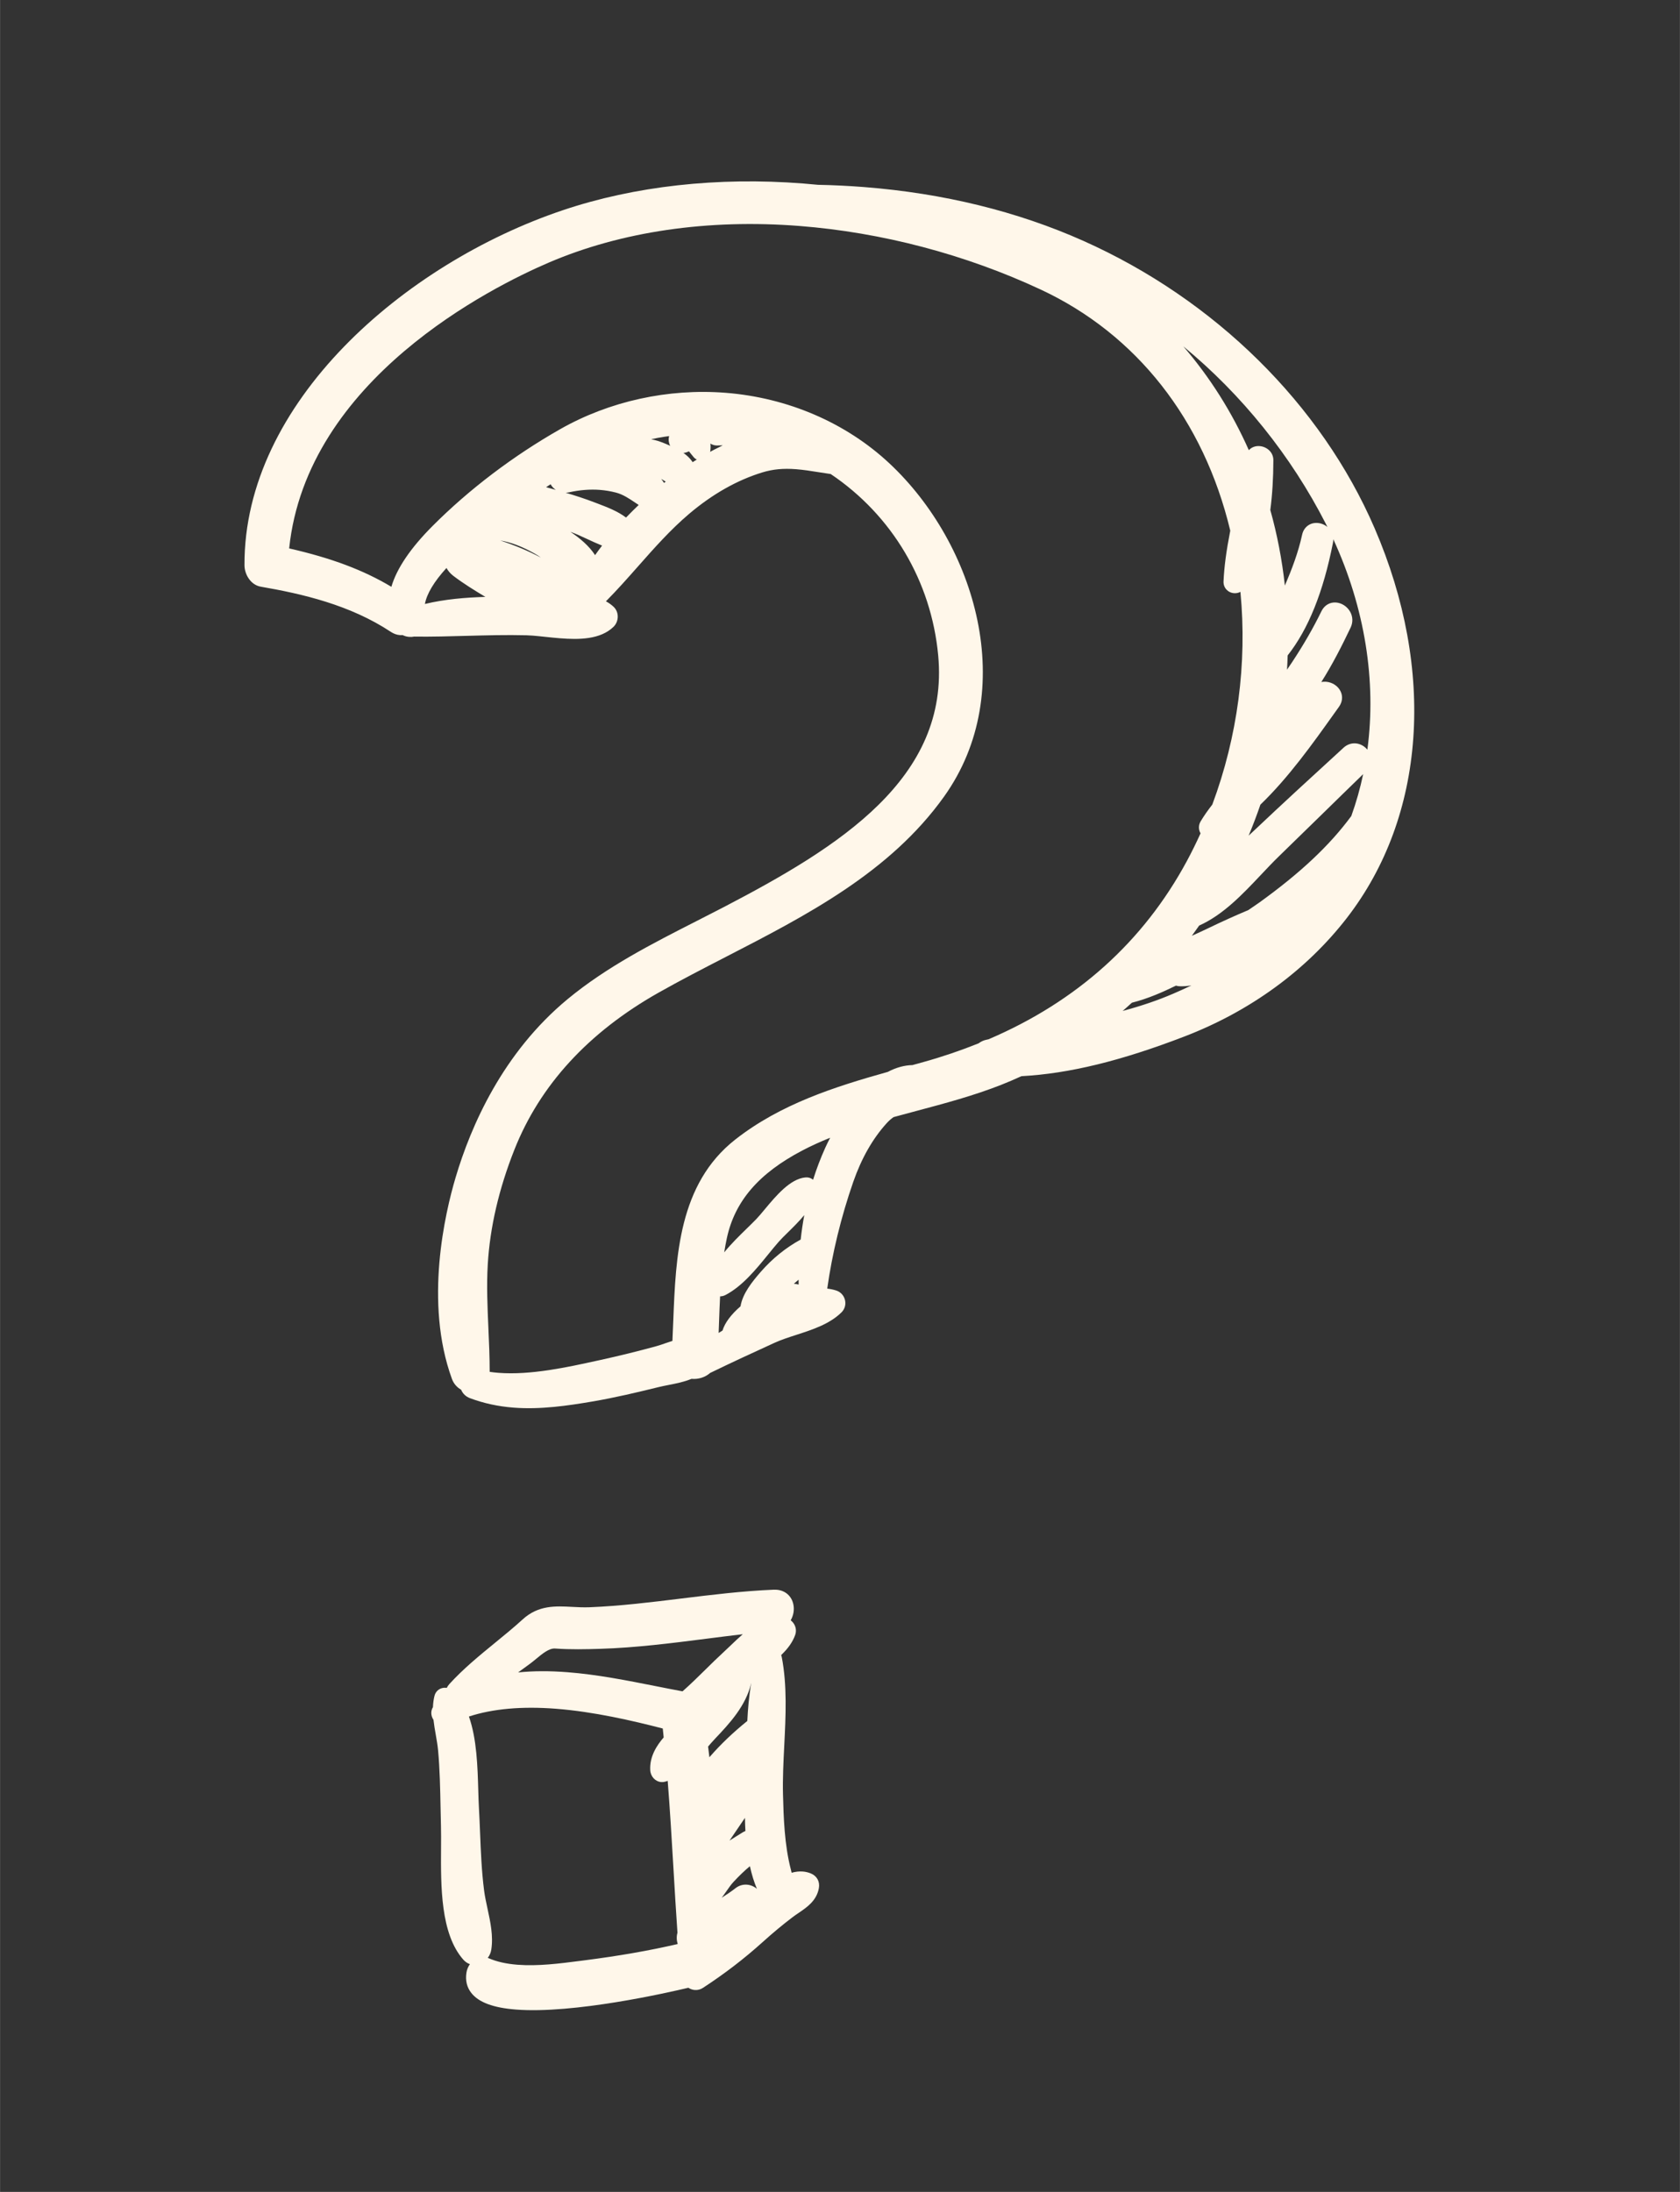
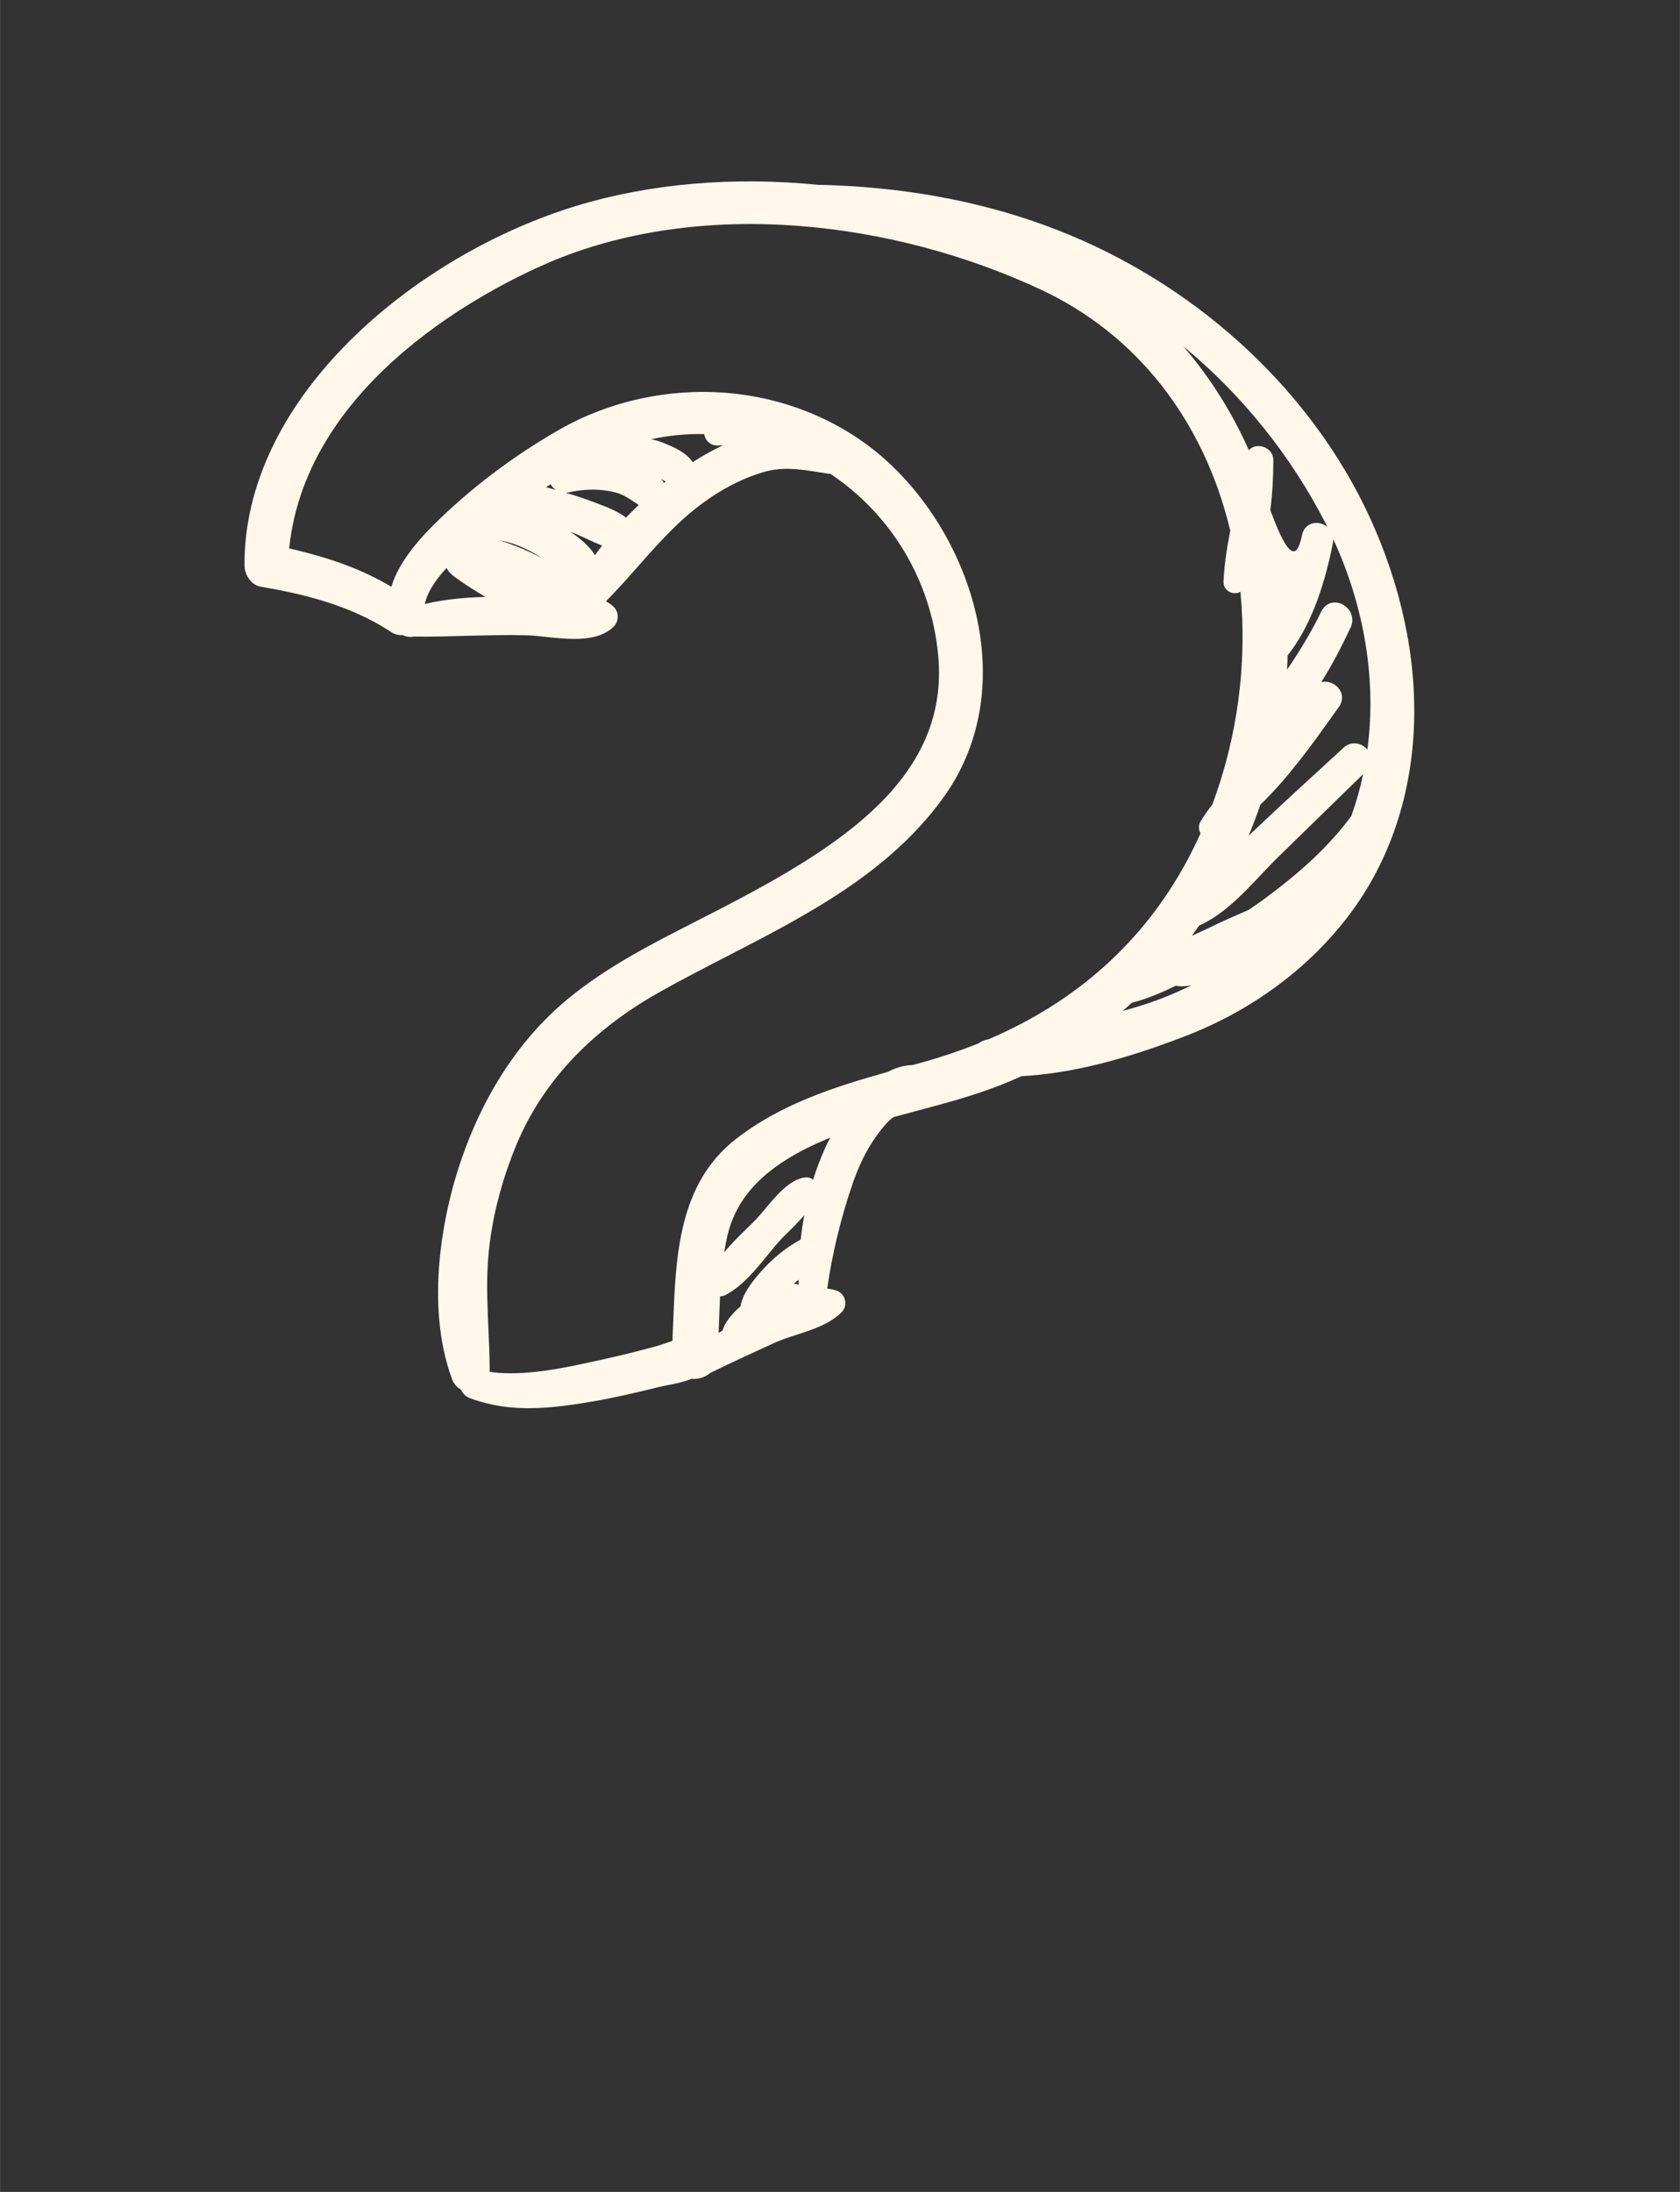
<svg xmlns="http://www.w3.org/2000/svg" width="2300" zoomAndPan="magnify" viewBox="0 0 1724.88 2250" height="3000" preserveAspectRatio="xMidYMid meet">
  <rect x="0" y="0" width="1724.88" height="2250" fill="#333333" stroke="none" />
  <defs>
    <clipPath id="94d341f9d9">
      <path d="M 250.242 186 L 1453 186 L 1453 1446 L 250.242 1446 Z M 250.242 186 " clip-rule="nonzero" />
    </clipPath>
  </defs>
  <g clip-path="url(#94d341f9d9)">
-     <path fill="#fff7ea" d="M 668.559 450.844 C 673.297 451.855 677.824 453.266 682.125 455.039 C 691.629 458.973 704.598 464.348 711.129 474.406 C 719.129 469.254 729.734 463.027 742.094 457.168 C 740.109 457.273 738.09 457.289 736.008 457.289 C 735.855 457.289 735.203 457.258 735.051 457.242 C 728.797 456.758 723.75 451.68 723.008 445.543 C 704.676 445.238 686.414 447.012 668.559 450.844 Z M 678.852 491.625 C 679.93 492.945 680.906 494.309 681.77 495.703 C 682.324 495.246 682.906 494.809 683.484 494.352 C 682.48 493.766 679.383 491.945 678.852 491.625 Z M 570.613 502.867 C 568.434 501.398 566.605 499.418 565.254 497.086 C 563.715 498.098 562.195 499.094 560.688 500.109 C 563.984 501.02 567.289 501.941 570.613 502.867 Z M 580.75 505.789 C 590.625 508.711 600.492 511.898 610.137 515.609 L 613.598 516.918 C 623.266 520.602 634.023 524.684 642.758 531.273 C 646.957 526.898 651.277 522.582 655.746 518.34 C 654.539 517.551 653.371 516.77 652.199 515.992 C 645.691 511.602 639.539 507.48 632.289 505.613 C 626.941 504.234 621.461 503.324 615.977 502.883 C 605.895 502.105 595.266 502.926 584.406 505.336 C 583.18 505.602 581.957 505.762 580.75 505.789 Z M 1304.285 523.539 C 1311.289 548.461 1316.297 574.43 1319.23 601.09 C 1326.391 584.34 1333.012 567.062 1336.934 548.918 C 1338.637 541.078 1345.047 536.223 1352.887 536.836 C 1356.555 537.117 1360.094 538.598 1362.91 540.93 C 1362.441 540.008 1361.973 539.086 1361.516 538.156 C 1325.598 467.723 1274.902 404.895 1214.93 355.516 C 1242.199 387.16 1264.918 423.055 1282.227 462.105 C 1284.883 459.168 1288.848 457.566 1293.32 457.922 C 1300.18 458.449 1307.445 463.715 1307.414 472.438 C 1307.383 490.715 1306.328 507.902 1304.285 523.539 Z M 585.613 545.922 C 595.293 552.383 604.734 560.281 610.965 569.836 C 613.219 566.621 615.598 563.375 618.152 560.062 C 613 558.02 607.926 555.656 602.961 553.352 C 596.898 550.531 591.133 547.836 585.613 545.922 Z M 513.621 554.836 C 528.406 559.664 542.34 565.504 555.281 572.332 L 555.508 572.465 C 553.281 570.879 551.051 569.438 548.789 568.18 C 535.816 560.91 524.48 556.598 513.621 554.836 Z M 458.359 583.051 C 445.562 597.125 438.156 609.504 436.23 619.984 C 456.711 615.047 478.105 613.332 498.281 612.703 C 487.223 606.023 475.824 599.078 465.312 591.047 C 461.852 588.395 459.844 585.57 458.359 583.051 Z M 1294.102 825.98 C 1290.418 836.742 1286.379 847.355 1282.02 857.793 C 1283.945 856.004 1285.852 854.238 1287.703 852.48 C 1316.762 824.969 1346.719 797.52 1375.727 770.977 L 1379.48 767.527 C 1382.988 764.312 1387.395 762.727 1391.871 763.066 C 1396.566 763.43 1400.957 765.883 1403.934 769.551 C 1413.359 699.195 1401.395 623.844 1368.957 553.512 C 1368.973 554.699 1368.871 555.918 1368.621 557.137 C 1358.625 607.84 1343.406 645.715 1322.094 672.781 C 1321.945 677.645 1321.723 682.531 1321.43 687.434 C 1323.219 684.84 1324.996 682.227 1326.742 679.578 C 1338.676 661.5 1348.484 644.453 1356.715 627.516 C 1359.711 621.359 1365.348 617.973 1371.773 618.469 C 1377.586 618.926 1383.094 622.492 1386.148 627.777 C 1389.07 632.855 1389.301 638.832 1386.746 644.203 C 1377.984 662.57 1368.137 682.02 1356.66 700.09 C 1358.203 699.781 1359.828 699.68 1361.488 699.809 C 1368.016 700.324 1373.934 704.258 1376.531 709.863 C 1378.906 714.945 1378.266 720.656 1374.758 725.559 L 1369.68 732.664 C 1347.789 763.387 1323.016 798.148 1294.102 825.98 Z M 1231.234 950.098 C 1228.797 953.609 1226.273 957.117 1223.707 960.594 C 1229.242 958.113 1234.73 955.602 1240.027 953.051 C 1254.824 945.914 1268.461 939.766 1281.695 934.203 L 1285.133 931.863 C 1287.758 930.105 1290.387 928.328 1292.957 926.477 C 1335.168 896.078 1365.227 867.832 1387.441 837.652 C 1392.473 823.648 1396.539 809.289 1399.617 794.656 C 1384.84 808.965 1370.133 823.355 1355.441 837.727 C 1341.379 851.465 1327.316 865.203 1313.211 878.898 C 1307.137 884.785 1301.148 891.117 1294.816 897.84 C 1275.68 918.098 1255.895 939.043 1231.234 950.098 Z M 1162.133 1029.293 C 1158.992 1032.184 1155.836 1035.008 1152.664 1037.734 C 1172.156 1032.508 1188.805 1026.816 1204.578 1020.031 C 1210.949 1017.285 1217.172 1014.484 1223.234 1011.578 C 1219.078 1012.238 1214.957 1012.531 1210.836 1012.383 C 1209.617 1012.293 1208.441 1012.078 1207.414 1011.754 C 1194.129 1018.254 1178.66 1025.141 1162.133 1029.293 Z M 852.34 1167.891 C 841.953 1172.074 832.426 1176.438 823.574 1181.086 C 778.973 1204.488 754.398 1233.055 746.242 1271.039 C 745.227 1275.691 744.352 1280.496 743.562 1285.527 C 750.629 1276.805 758.891 1268.742 766.633 1261.18 C 770.059 1257.832 773.367 1254.605 776.406 1251.488 C 778.898 1248.906 781.949 1245.254 785.164 1241.383 C 796.746 1227.5 811.152 1210.223 826.742 1208.641 C 827.5 1208.566 828.219 1208.559 828.895 1208.613 C 831.188 1208.793 833.219 1209.641 834.801 1211.027 C 838.336 1199.715 842.531 1188.758 847.32 1178.164 C 848.562 1175.438 850.227 1171.945 852.34 1167.891 Z M 816.484 1317.949 C 817.703 1318.047 818.855 1318.273 819.961 1318.637 C 819.938 1316.984 819.938 1315.305 819.938 1313.602 C 818.242 1314.996 816.613 1316.426 815.043 1317.902 C 815.535 1317.895 816.023 1317.918 816.484 1317.949 Z M 739.32 1330.719 C 738.879 1339.277 738.574 1347.895 738.266 1356.297 C 738.121 1360.281 737.98 1364.262 737.828 1368.262 L 741.812 1365.801 C 744.246 1357.836 750.449 1349.488 760.305 1340.918 C 762.426 1327.883 772.102 1315.848 781.133 1305.484 C 792.93 1291.961 806.688 1280.836 822.074 1272.387 C 822.992 1263.887 824.234 1255.527 825.773 1247.301 C 820.477 1253.711 814.25 1259.832 808.598 1265.387 C 805.141 1268.781 801.875 1271.996 799.68 1274.488 C 796.059 1278.617 792.406 1283.105 788.664 1287.707 C 776.32 1302.895 762.328 1320.117 745 1329.262 C 743.215 1330.211 741.266 1330.695 739.32 1330.719 Z M 502.738 1408.199 C 505.645 1408.641 508.664 1408.965 511.75 1409.215 C 544.684 1411.785 582.727 1403.426 613.293 1396.699 L 616.516 1396 C 636.043 1391.711 655.391 1386.945 674.027 1381.816 C 677.078 1380.977 680.141 1379.902 683.211 1378.824 C 685.551 1378.012 687.938 1377.195 690.375 1376.43 C 690.707 1369.609 690.977 1362.691 691.25 1355.707 C 693.824 1289.949 696.746 1215.422 754.805 1169.816 C 801.461 1133.164 857.781 1115.352 911.52 1100.301 C 920.004 1095.82 928.52 1093.477 936.84 1093.312 L 948.961 1089.938 C 967.75 1084.699 986.539 1078.312 1004.797 1070.969 C 1006.957 1069.281 1009.41 1068.109 1012.09 1067.461 L 1015.117 1066.754 C 1105.562 1028.074 1174.035 966.539 1218.641 883.789 C 1223.516 874.75 1228.211 865.219 1232.645 855.43 C 1230.473 851.684 1230.387 847.062 1232.719 843.156 C 1236.105 837.535 1240.027 831.883 1244.727 825.895 C 1270.719 756.094 1280.613 680.961 1273.594 607.551 C 1271.613 608.59 1269.352 609.074 1267.035 608.898 C 1260.609 608.387 1255.969 603.219 1256.246 596.848 C 1256.922 581.742 1259.066 565.625 1263.16 544.734 C 1235.93 430.953 1166.859 343.094 1068.516 297.219 C 991.148 261.137 905.457 238.562 820.711 231.953 C 726.781 224.613 637.746 237.652 563.254 269.621 C 504.938 294.652 314.949 389.234 296.848 562.953 C 340.121 572.801 373.078 585.16 401.801 602.352 C 407.297 583.531 421.469 562.586 444.066 539.949 C 481.582 502.312 526.945 467.918 575.242 440.48 C 625.68 411.84 685.895 398.598 744.805 403.191 C 808.703 408.184 868.473 433.887 913.121 475.594 C 1001.773 558.418 1046.984 709.102 969.172 817.863 C 913.605 895.551 828.148 939.559 745.508 982.113 C 722.402 994.02 698.52 1006.32 676.02 1019.035 C 604.133 1059.652 554.383 1113.836 528.148 1180.066 C 512.199 1220.293 502.996 1259.953 500.766 1297.93 C 499.477 1319.867 500.469 1342.148 501.426 1363.684 C 502.082 1378.234 502.75 1393.246 502.738 1408.199 Z M 527.242 1444.938 C 511.285 1443.684 496.641 1440.504 482.496 1435.223 C 478.234 1433.625 475.012 1430.5 473.426 1426.559 C 469.016 1424.074 465.719 1420.219 463.973 1415.438 C 435.316 1336.891 457.035 1244.762 467.711 1208.801 C 483.5 1155.555 516.293 1080.543 582.824 1025.551 C 622.934 992.406 669.691 968.609 714.91 945.594 C 724.477 940.715 734.047 935.844 743.539 930.914 C 861.207 869.551 975.094 799.09 963.258 672.727 C 956.156 596.73 915.953 528.969 852.887 486.59 C 848.734 486.02 844.672 485.359 840.652 484.727 C 832.605 483.445 825.004 482.246 817.348 481.641 C 804.18 480.617 793.484 481.641 782.656 484.945 C 756.797 492.871 731.555 507.141 707.645 527.371 C 688.445 543.617 671.453 562.836 655.035 581.422 C 644.473 593.371 633.609 605.672 622.098 617.25 C 625.055 618.84 627.66 620.699 629.969 622.875 C 632.684 625.43 634.191 628.965 634.223 632.855 C 634.258 636.879 632.66 640.738 629.863 643.453 C 616.363 656.52 594.57 656.723 575.039 655.199 C 569.836 654.789 564.676 654.246 559.73 653.719 C 555.27 653.246 551 652.777 547.02 652.469 C 544.773 652.293 542.613 652.176 540.574 652.117 C 520.039 651.59 499.113 652.164 478.871 652.703 C 461.57 653.188 443.664 653.672 425.992 653.484 C 425.902 653.484 425.492 653.438 425.383 653.422 C 423.641 653.789 421.824 653.906 420.059 653.762 C 417.652 653.586 415.379 652.938 413.332 651.91 C 412.379 652 411.422 652 410.457 651.926 C 407.297 651.676 404.215 650.559 401.289 648.641 C 359.348 620.863 310.234 609.59 267.703 602.234 C 257.297 600.43 251.027 589.625 250.977 580.215 C 250.223 413.457 414.805 270.668 577.777 215.809 C 651.48 191 736.836 181.5 824.637 188.359 C 829.711 188.754 834.781 189.207 839.824 189.707 C 855.367 190.004 871.391 190.793 886.996 192.012 C 968.648 198.383 1044.473 216.969 1112.332 247.254 C 1247.469 307.566 1356.438 415.055 1411.332 542.137 C 1474.391 688.227 1463.766 837.816 1382.887 942.273 C 1341.438 995.797 1283.945 1037.797 1216.602 1063.762 C 1150.945 1089.055 1097.562 1102.078 1048.73 1104.703 C 1041.273 1108.109 1034.504 1111.004 1028.066 1113.543 C 999.703 1124.727 969.719 1132.719 940.73 1140.434 C 932.965 1142.5 925.156 1144.598 917.391 1146.723 C 914.543 1148.805 912.402 1150.723 910.508 1152.812 C 896.062 1168.664 884.484 1188.992 876.043 1213.227 C 863.547 1249.133 854.363 1286.867 849.34 1322.762 C 852.508 1323.117 855.57 1323.754 858.477 1324.68 C 863.062 1326.141 866.465 1329.832 867.578 1334.523 C 868.676 1339.145 867.305 1343.887 863.926 1347.195 C 851.68 1359.191 834.414 1364.797 817.703 1370.211 C 809.59 1372.832 801.945 1375.316 795.164 1378.414 C 773.957 1388.098 751.289 1398.547 729.047 1409.359 C 724.168 1413.707 717.289 1415.953 710.387 1415.422 C 710.258 1415.414 710.113 1415.398 709.969 1415.387 C 702.527 1418.508 694.453 1420.105 686.617 1421.641 C 683.035 1422.348 679.48 1423.047 676.039 1423.887 C 654.422 1429.203 631.328 1434.734 607.711 1438.73 C 583.359 1442.867 555.043 1447.102 527.242 1444.938 " fill-opacity="1" fill-rule="nonzero" />
+     <path fill="#fff7ea" d="M 668.559 450.844 C 673.297 451.855 677.824 453.266 682.125 455.039 C 691.629 458.973 704.598 464.348 711.129 474.406 C 719.129 469.254 729.734 463.027 742.094 457.168 C 740.109 457.273 738.09 457.289 736.008 457.289 C 735.855 457.289 735.203 457.258 735.051 457.242 C 728.797 456.758 723.75 451.68 723.008 445.543 C 704.676 445.238 686.414 447.012 668.559 450.844 Z M 678.852 491.625 C 679.93 492.945 680.906 494.309 681.77 495.703 C 682.324 495.246 682.906 494.809 683.484 494.352 C 682.48 493.766 679.383 491.945 678.852 491.625 Z M 570.613 502.867 C 568.434 501.398 566.605 499.418 565.254 497.086 C 563.715 498.098 562.195 499.094 560.688 500.109 C 563.984 501.02 567.289 501.941 570.613 502.867 Z M 580.75 505.789 C 590.625 508.711 600.492 511.898 610.137 515.609 L 613.598 516.918 C 623.266 520.602 634.023 524.684 642.758 531.273 C 646.957 526.898 651.277 522.582 655.746 518.34 C 654.539 517.551 653.371 516.77 652.199 515.992 C 645.691 511.602 639.539 507.48 632.289 505.613 C 626.941 504.234 621.461 503.324 615.977 502.883 C 605.895 502.105 595.266 502.926 584.406 505.336 C 583.18 505.602 581.957 505.762 580.75 505.789 Z M 1304.285 523.539 C 1326.391 584.34 1333.012 567.062 1336.934 548.918 C 1338.637 541.078 1345.047 536.223 1352.887 536.836 C 1356.555 537.117 1360.094 538.598 1362.91 540.93 C 1362.441 540.008 1361.973 539.086 1361.516 538.156 C 1325.598 467.723 1274.902 404.895 1214.93 355.516 C 1242.199 387.16 1264.918 423.055 1282.227 462.105 C 1284.883 459.168 1288.848 457.566 1293.32 457.922 C 1300.18 458.449 1307.445 463.715 1307.414 472.438 C 1307.383 490.715 1306.328 507.902 1304.285 523.539 Z M 585.613 545.922 C 595.293 552.383 604.734 560.281 610.965 569.836 C 613.219 566.621 615.598 563.375 618.152 560.062 C 613 558.02 607.926 555.656 602.961 553.352 C 596.898 550.531 591.133 547.836 585.613 545.922 Z M 513.621 554.836 C 528.406 559.664 542.34 565.504 555.281 572.332 L 555.508 572.465 C 553.281 570.879 551.051 569.438 548.789 568.18 C 535.816 560.91 524.48 556.598 513.621 554.836 Z M 458.359 583.051 C 445.562 597.125 438.156 609.504 436.23 619.984 C 456.711 615.047 478.105 613.332 498.281 612.703 C 487.223 606.023 475.824 599.078 465.312 591.047 C 461.852 588.395 459.844 585.57 458.359 583.051 Z M 1294.102 825.98 C 1290.418 836.742 1286.379 847.355 1282.02 857.793 C 1283.945 856.004 1285.852 854.238 1287.703 852.48 C 1316.762 824.969 1346.719 797.52 1375.727 770.977 L 1379.48 767.527 C 1382.988 764.312 1387.395 762.727 1391.871 763.066 C 1396.566 763.43 1400.957 765.883 1403.934 769.551 C 1413.359 699.195 1401.395 623.844 1368.957 553.512 C 1368.973 554.699 1368.871 555.918 1368.621 557.137 C 1358.625 607.84 1343.406 645.715 1322.094 672.781 C 1321.945 677.645 1321.723 682.531 1321.43 687.434 C 1323.219 684.84 1324.996 682.227 1326.742 679.578 C 1338.676 661.5 1348.484 644.453 1356.715 627.516 C 1359.711 621.359 1365.348 617.973 1371.773 618.469 C 1377.586 618.926 1383.094 622.492 1386.148 627.777 C 1389.07 632.855 1389.301 638.832 1386.746 644.203 C 1377.984 662.57 1368.137 682.02 1356.66 700.09 C 1358.203 699.781 1359.828 699.68 1361.488 699.809 C 1368.016 700.324 1373.934 704.258 1376.531 709.863 C 1378.906 714.945 1378.266 720.656 1374.758 725.559 L 1369.68 732.664 C 1347.789 763.387 1323.016 798.148 1294.102 825.98 Z M 1231.234 950.098 C 1228.797 953.609 1226.273 957.117 1223.707 960.594 C 1229.242 958.113 1234.73 955.602 1240.027 953.051 C 1254.824 945.914 1268.461 939.766 1281.695 934.203 L 1285.133 931.863 C 1287.758 930.105 1290.387 928.328 1292.957 926.477 C 1335.168 896.078 1365.227 867.832 1387.441 837.652 C 1392.473 823.648 1396.539 809.289 1399.617 794.656 C 1384.84 808.965 1370.133 823.355 1355.441 837.727 C 1341.379 851.465 1327.316 865.203 1313.211 878.898 C 1307.137 884.785 1301.148 891.117 1294.816 897.84 C 1275.68 918.098 1255.895 939.043 1231.234 950.098 Z M 1162.133 1029.293 C 1158.992 1032.184 1155.836 1035.008 1152.664 1037.734 C 1172.156 1032.508 1188.805 1026.816 1204.578 1020.031 C 1210.949 1017.285 1217.172 1014.484 1223.234 1011.578 C 1219.078 1012.238 1214.957 1012.531 1210.836 1012.383 C 1209.617 1012.293 1208.441 1012.078 1207.414 1011.754 C 1194.129 1018.254 1178.66 1025.141 1162.133 1029.293 Z M 852.34 1167.891 C 841.953 1172.074 832.426 1176.438 823.574 1181.086 C 778.973 1204.488 754.398 1233.055 746.242 1271.039 C 745.227 1275.691 744.352 1280.496 743.562 1285.527 C 750.629 1276.805 758.891 1268.742 766.633 1261.18 C 770.059 1257.832 773.367 1254.605 776.406 1251.488 C 778.898 1248.906 781.949 1245.254 785.164 1241.383 C 796.746 1227.5 811.152 1210.223 826.742 1208.641 C 827.5 1208.566 828.219 1208.559 828.895 1208.613 C 831.188 1208.793 833.219 1209.641 834.801 1211.027 C 838.336 1199.715 842.531 1188.758 847.32 1178.164 C 848.562 1175.438 850.227 1171.945 852.34 1167.891 Z M 816.484 1317.949 C 817.703 1318.047 818.855 1318.273 819.961 1318.637 C 819.938 1316.984 819.938 1315.305 819.938 1313.602 C 818.242 1314.996 816.613 1316.426 815.043 1317.902 C 815.535 1317.895 816.023 1317.918 816.484 1317.949 Z M 739.32 1330.719 C 738.879 1339.277 738.574 1347.895 738.266 1356.297 C 738.121 1360.281 737.98 1364.262 737.828 1368.262 L 741.812 1365.801 C 744.246 1357.836 750.449 1349.488 760.305 1340.918 C 762.426 1327.883 772.102 1315.848 781.133 1305.484 C 792.93 1291.961 806.688 1280.836 822.074 1272.387 C 822.992 1263.887 824.234 1255.527 825.773 1247.301 C 820.477 1253.711 814.25 1259.832 808.598 1265.387 C 805.141 1268.781 801.875 1271.996 799.68 1274.488 C 796.059 1278.617 792.406 1283.105 788.664 1287.707 C 776.32 1302.895 762.328 1320.117 745 1329.262 C 743.215 1330.211 741.266 1330.695 739.32 1330.719 Z M 502.738 1408.199 C 505.645 1408.641 508.664 1408.965 511.75 1409.215 C 544.684 1411.785 582.727 1403.426 613.293 1396.699 L 616.516 1396 C 636.043 1391.711 655.391 1386.945 674.027 1381.816 C 677.078 1380.977 680.141 1379.902 683.211 1378.824 C 685.551 1378.012 687.938 1377.195 690.375 1376.43 C 690.707 1369.609 690.977 1362.691 691.25 1355.707 C 693.824 1289.949 696.746 1215.422 754.805 1169.816 C 801.461 1133.164 857.781 1115.352 911.52 1100.301 C 920.004 1095.82 928.52 1093.477 936.84 1093.312 L 948.961 1089.938 C 967.75 1084.699 986.539 1078.312 1004.797 1070.969 C 1006.957 1069.281 1009.41 1068.109 1012.09 1067.461 L 1015.117 1066.754 C 1105.562 1028.074 1174.035 966.539 1218.641 883.789 C 1223.516 874.75 1228.211 865.219 1232.645 855.43 C 1230.473 851.684 1230.387 847.062 1232.719 843.156 C 1236.105 837.535 1240.027 831.883 1244.727 825.895 C 1270.719 756.094 1280.613 680.961 1273.594 607.551 C 1271.613 608.59 1269.352 609.074 1267.035 608.898 C 1260.609 608.387 1255.969 603.219 1256.246 596.848 C 1256.922 581.742 1259.066 565.625 1263.16 544.734 C 1235.93 430.953 1166.859 343.094 1068.516 297.219 C 991.148 261.137 905.457 238.562 820.711 231.953 C 726.781 224.613 637.746 237.652 563.254 269.621 C 504.938 294.652 314.949 389.234 296.848 562.953 C 340.121 572.801 373.078 585.16 401.801 602.352 C 407.297 583.531 421.469 562.586 444.066 539.949 C 481.582 502.312 526.945 467.918 575.242 440.48 C 625.68 411.84 685.895 398.598 744.805 403.191 C 808.703 408.184 868.473 433.887 913.121 475.594 C 1001.773 558.418 1046.984 709.102 969.172 817.863 C 913.605 895.551 828.148 939.559 745.508 982.113 C 722.402 994.02 698.52 1006.32 676.02 1019.035 C 604.133 1059.652 554.383 1113.836 528.148 1180.066 C 512.199 1220.293 502.996 1259.953 500.766 1297.93 C 499.477 1319.867 500.469 1342.148 501.426 1363.684 C 502.082 1378.234 502.75 1393.246 502.738 1408.199 Z M 527.242 1444.938 C 511.285 1443.684 496.641 1440.504 482.496 1435.223 C 478.234 1433.625 475.012 1430.5 473.426 1426.559 C 469.016 1424.074 465.719 1420.219 463.973 1415.438 C 435.316 1336.891 457.035 1244.762 467.711 1208.801 C 483.5 1155.555 516.293 1080.543 582.824 1025.551 C 622.934 992.406 669.691 968.609 714.91 945.594 C 724.477 940.715 734.047 935.844 743.539 930.914 C 861.207 869.551 975.094 799.09 963.258 672.727 C 956.156 596.73 915.953 528.969 852.887 486.59 C 848.734 486.02 844.672 485.359 840.652 484.727 C 832.605 483.445 825.004 482.246 817.348 481.641 C 804.18 480.617 793.484 481.641 782.656 484.945 C 756.797 492.871 731.555 507.141 707.645 527.371 C 688.445 543.617 671.453 562.836 655.035 581.422 C 644.473 593.371 633.609 605.672 622.098 617.25 C 625.055 618.84 627.66 620.699 629.969 622.875 C 632.684 625.43 634.191 628.965 634.223 632.855 C 634.258 636.879 632.66 640.738 629.863 643.453 C 616.363 656.52 594.57 656.723 575.039 655.199 C 569.836 654.789 564.676 654.246 559.73 653.719 C 555.27 653.246 551 652.777 547.02 652.469 C 544.773 652.293 542.613 652.176 540.574 652.117 C 520.039 651.59 499.113 652.164 478.871 652.703 C 461.57 653.188 443.664 653.672 425.992 653.484 C 425.902 653.484 425.492 653.438 425.383 653.422 C 423.641 653.789 421.824 653.906 420.059 653.762 C 417.652 653.586 415.379 652.938 413.332 651.91 C 412.379 652 411.422 652 410.457 651.926 C 407.297 651.676 404.215 650.559 401.289 648.641 C 359.348 620.863 310.234 609.59 267.703 602.234 C 257.297 600.43 251.027 589.625 250.977 580.215 C 250.223 413.457 414.805 270.668 577.777 215.809 C 651.48 191 736.836 181.5 824.637 188.359 C 829.711 188.754 834.781 189.207 839.824 189.707 C 855.367 190.004 871.391 190.793 886.996 192.012 C 968.648 198.383 1044.473 216.969 1112.332 247.254 C 1247.469 307.566 1356.438 415.055 1411.332 542.137 C 1474.391 688.227 1463.766 837.816 1382.887 942.273 C 1341.438 995.797 1283.945 1037.797 1216.602 1063.762 C 1150.945 1089.055 1097.562 1102.078 1048.73 1104.703 C 1041.273 1108.109 1034.504 1111.004 1028.066 1113.543 C 999.703 1124.727 969.719 1132.719 940.73 1140.434 C 932.965 1142.5 925.156 1144.598 917.391 1146.723 C 914.543 1148.805 912.402 1150.723 910.508 1152.812 C 896.062 1168.664 884.484 1188.992 876.043 1213.227 C 863.547 1249.133 854.363 1286.867 849.34 1322.762 C 852.508 1323.117 855.57 1323.754 858.477 1324.68 C 863.062 1326.141 866.465 1329.832 867.578 1334.523 C 868.676 1339.145 867.305 1343.887 863.926 1347.195 C 851.68 1359.191 834.414 1364.797 817.703 1370.211 C 809.59 1372.832 801.945 1375.316 795.164 1378.414 C 773.957 1388.098 751.289 1398.547 729.047 1409.359 C 724.168 1413.707 717.289 1415.953 710.387 1415.422 C 710.258 1415.414 710.113 1415.398 709.969 1415.387 C 702.527 1418.508 694.453 1420.105 686.617 1421.641 C 683.035 1422.348 679.48 1423.047 676.039 1423.887 C 654.422 1429.203 631.328 1434.734 607.711 1438.73 C 583.359 1442.867 555.043 1447.102 527.242 1444.938 " fill-opacity="1" fill-rule="nonzero" />
  </g>
-   <path fill="#fff7ea" d="M 582.68 1716.531 C 613.203 1718.918 643.586 1724.949 672.973 1730.773 C 682.414 1732.652 691.699 1734.488 700.746 1736.152 C 708.84 1729.039 716.699 1721.297 724.324 1713.789 C 730.574 1707.629 737.039 1701.27 743.637 1695.23 C 745.68 1693.375 747.84 1691.293 750.098 1689.117 C 753.93 1685.434 758.121 1681.402 762.613 1677.539 C 749.98 1679 737.383 1680.609 725.02 1682.191 C 689.457 1686.723 652.688 1691.41 616.227 1692.523 C 601.383 1692.988 585.566 1693.352 569.879 1692.215 C 563.758 1691.77 556.676 1697.656 550.43 1702.832 C 548.129 1704.746 545.906 1706.578 543.797 1708.09 C 539.832 1710.938 535.887 1713.832 531.941 1716.742 C 547.398 1715.16 564.199 1715.098 582.68 1716.531 Z M 726.984 1792.84 C 727.445 1796.363 727.902 1800.008 728.34 1803.824 L 729.203 1802.84 C 740.184 1790.277 752.664 1778.387 767.273 1766.555 C 767.852 1754.828 768.891 1741.188 771.363 1727.359 C 765.91 1751.234 748.492 1769.637 734.332 1784.594 C 731.922 1787.133 729.477 1789.938 726.984 1792.84 Z M 764.836 1866.035 C 762.438 1869.543 760.074 1873.059 757.734 1876.508 C 754.887 1880.75 751.992 1885.039 749.023 1889.32 C 751.457 1887.773 753.902 1886.273 756.316 1884.77 L 762.258 1881.066 C 763.25 1880.453 764.273 1879.934 765.32 1879.543 C 765.074 1875.23 764.918 1870.75 764.836 1866.035 Z M 769.934 1915.656 C 764.539 1920.098 758.902 1925.516 753.043 1931.824 C 750.539 1934.547 748.242 1937.844 745.809 1941.328 C 744.258 1943.551 742.676 1945.809 740.984 1948.02 C 745.871 1944.934 750.547 1941.789 755.016 1938.312 C 758.523 1935.57 762.652 1934.281 766.941 1934.613 C 770.746 1934.926 774.316 1936.473 777.117 1938.883 C 774.176 1931.863 771.797 1924.188 769.934 1915.656 Z M 501.48 2010.031 C 509.82 2013.668 519.582 2015.895 531.332 2016.812 C 552.309 2018.434 574.832 2015.539 594.703 2012.969 L 599.785 2012.32 C 635.066 2007.816 666.551 2002.332 695.793 1995.551 C 694.586 1991.66 694.488 1987.617 695.543 1983.941 C 694.004 1961.945 692.715 1939.949 691.43 1917.945 C 689.68 1888.469 687.898 1858.078 685.52 1828.078 C 684.707 1828.363 683.875 1828.633 683.051 1828.859 C 681.68 1829.262 680.273 1829.398 678.891 1829.293 C 672.789 1828.824 667.934 1823.574 667.594 1817.086 C 666.797 1802.855 674.586 1791.363 681.395 1783.469 C 681.395 1783.469 680.723 1776.828 680.465 1774.32 C 649.379 1766.273 609.703 1757.074 570.93 1754.047 C 535.957 1751.316 505.887 1754 481.418 1762.023 C 489.52 1784.84 490.336 1813.906 491.016 1837.652 C 491.195 1843.965 491.367 1849.816 491.66 1854.957 C 492.16 1863.762 492.516 1872.594 492.875 1881.422 C 493.664 1900.926 494.477 1921.09 497.008 1940.609 C 497.781 1946.602 499.102 1952.723 500.508 1959.203 C 503.488 1973.016 506.574 1987.297 504.371 2001.414 C 503.887 2004.484 502.605 2007.348 500.785 2009.742 C 501.02 2009.828 501.254 2009.934 501.48 2010.031 Z M 529.633 2062.805 C 506.496 2061.008 491.547 2055.453 483.941 2045.855 C 479.324 2040.027 477.621 2032.973 478.879 2024.887 C 479.34 2021.871 480.582 2018.82 482.422 2016.211 C 479.871 2015.324 477.547 2013.742 475.59 2011.508 C 452.215 1984.898 452.539 1936.16 452.797 1897.004 C 452.848 1888.977 452.898 1881.445 452.723 1874.77 C 452.551 1868.406 452.422 1862.051 452.309 1855.691 C 451.934 1836.293 451.547 1816.238 449.75 1796.684 C 449.27 1791.543 448.348 1786.285 447.383 1780.727 C 446.508 1775.73 445.605 1770.57 445.031 1765.41 C 443.562 1763.234 442.762 1760.738 442.789 1758.258 C 442.805 1756.176 443.398 1754.164 444.492 1752.395 C 444.645 1748.125 445.176 1744.285 446.105 1740.641 C 447.445 1735.406 452.215 1732.062 457.699 1732.488 C 458.031 1732.512 458.359 1732.547 458.688 1732.609 C 459.348 1731.223 460.211 1729.91 461.297 1728.73 C 475.559 1713.043 492.129 1699.512 508.164 1686.402 C 517.695 1678.621 527.547 1670.574 536.688 1662.238 C 552.715 1647.629 570.281 1648.562 587.27 1649.465 C 593.109 1649.781 599.133 1650.086 605.293 1649.852 C 636.812 1648.602 668.738 1644.66 699.633 1640.867 C 730.609 1637.062 762.652 1633.129 794.527 1631.824 C 795.52 1631.789 796.48 1631.801 797.398 1631.887 C 806.203 1632.57 812.777 1638.328 814.547 1646.918 C 815.719 1652.547 814.617 1658.398 811.828 1663.219 C 813.133 1664.262 814.262 1665.504 815.141 1666.898 C 817.336 1670.406 817.777 1674.5 816.383 1678.387 C 813.836 1685.441 809.238 1692.062 802.066 1698.898 C 802.305 1699.543 802.496 1700.23 802.633 1700.938 C 808.297 1730.191 806.723 1761.59 805.199 1791.953 C 804.359 1808.621 803.496 1825.867 803.91 1842.062 C 804.527 1865.004 805.281 1893.555 812.066 1919.391 C 812.293 1920.254 812.539 1921.27 812.777 1922.379 C 816.77 1921.258 820.598 1920.832 824.227 1921.117 C 827.098 1921.34 829.891 1922.004 832.512 1923.09 C 838.766 1925.68 841.93 1931.461 840.75 1938.148 C 838.469 1951.059 828.59 1957.762 819.867 1963.68 C 817.809 1965.066 815.754 1966.461 813.816 1967.938 C 803.57 1975.715 793.441 1984.133 782.875 1993.672 C 763.926 2010.734 743.93 2026.07 721.723 2040.551 C 719.172 2042.215 716.262 2042.984 713.355 2042.746 C 711.012 2042.57 708.754 2041.766 706.746 2040.43 C 685.449 2045.512 588.961 2067.441 529.633 2062.805 " fill-opacity="1" fill-rule="nonzero" />
-   <path fill="#fff7ea" d="M 718.672 472.613 C 716.18 472.414 713.945 471.312 712.348 469.473 C 711.332 468.305 710.398 467.125 709.477 465.945 C 708.777 465.051 708.082 464.172 707.359 463.305 C 706.984 463.453 706.605 463.609 706.164 463.793 C 703.793 464.801 701.379 465.223 699.004 465.043 C 692.645 464.543 687.574 459.672 686.656 453.176 C 685.719 446.586 689.535 440.496 696.121 438.043 C 699.629 436.734 704.938 435.039 710.539 435.473 C 713.848 435.73 716.941 436.691 719.762 438.344 C 728.828 443.645 730.836 456.012 728.871 465.262 C 727.898 469.828 723.5 472.992 718.672 472.613 " fill-opacity="1" fill-rule="nonzero" />
</svg>